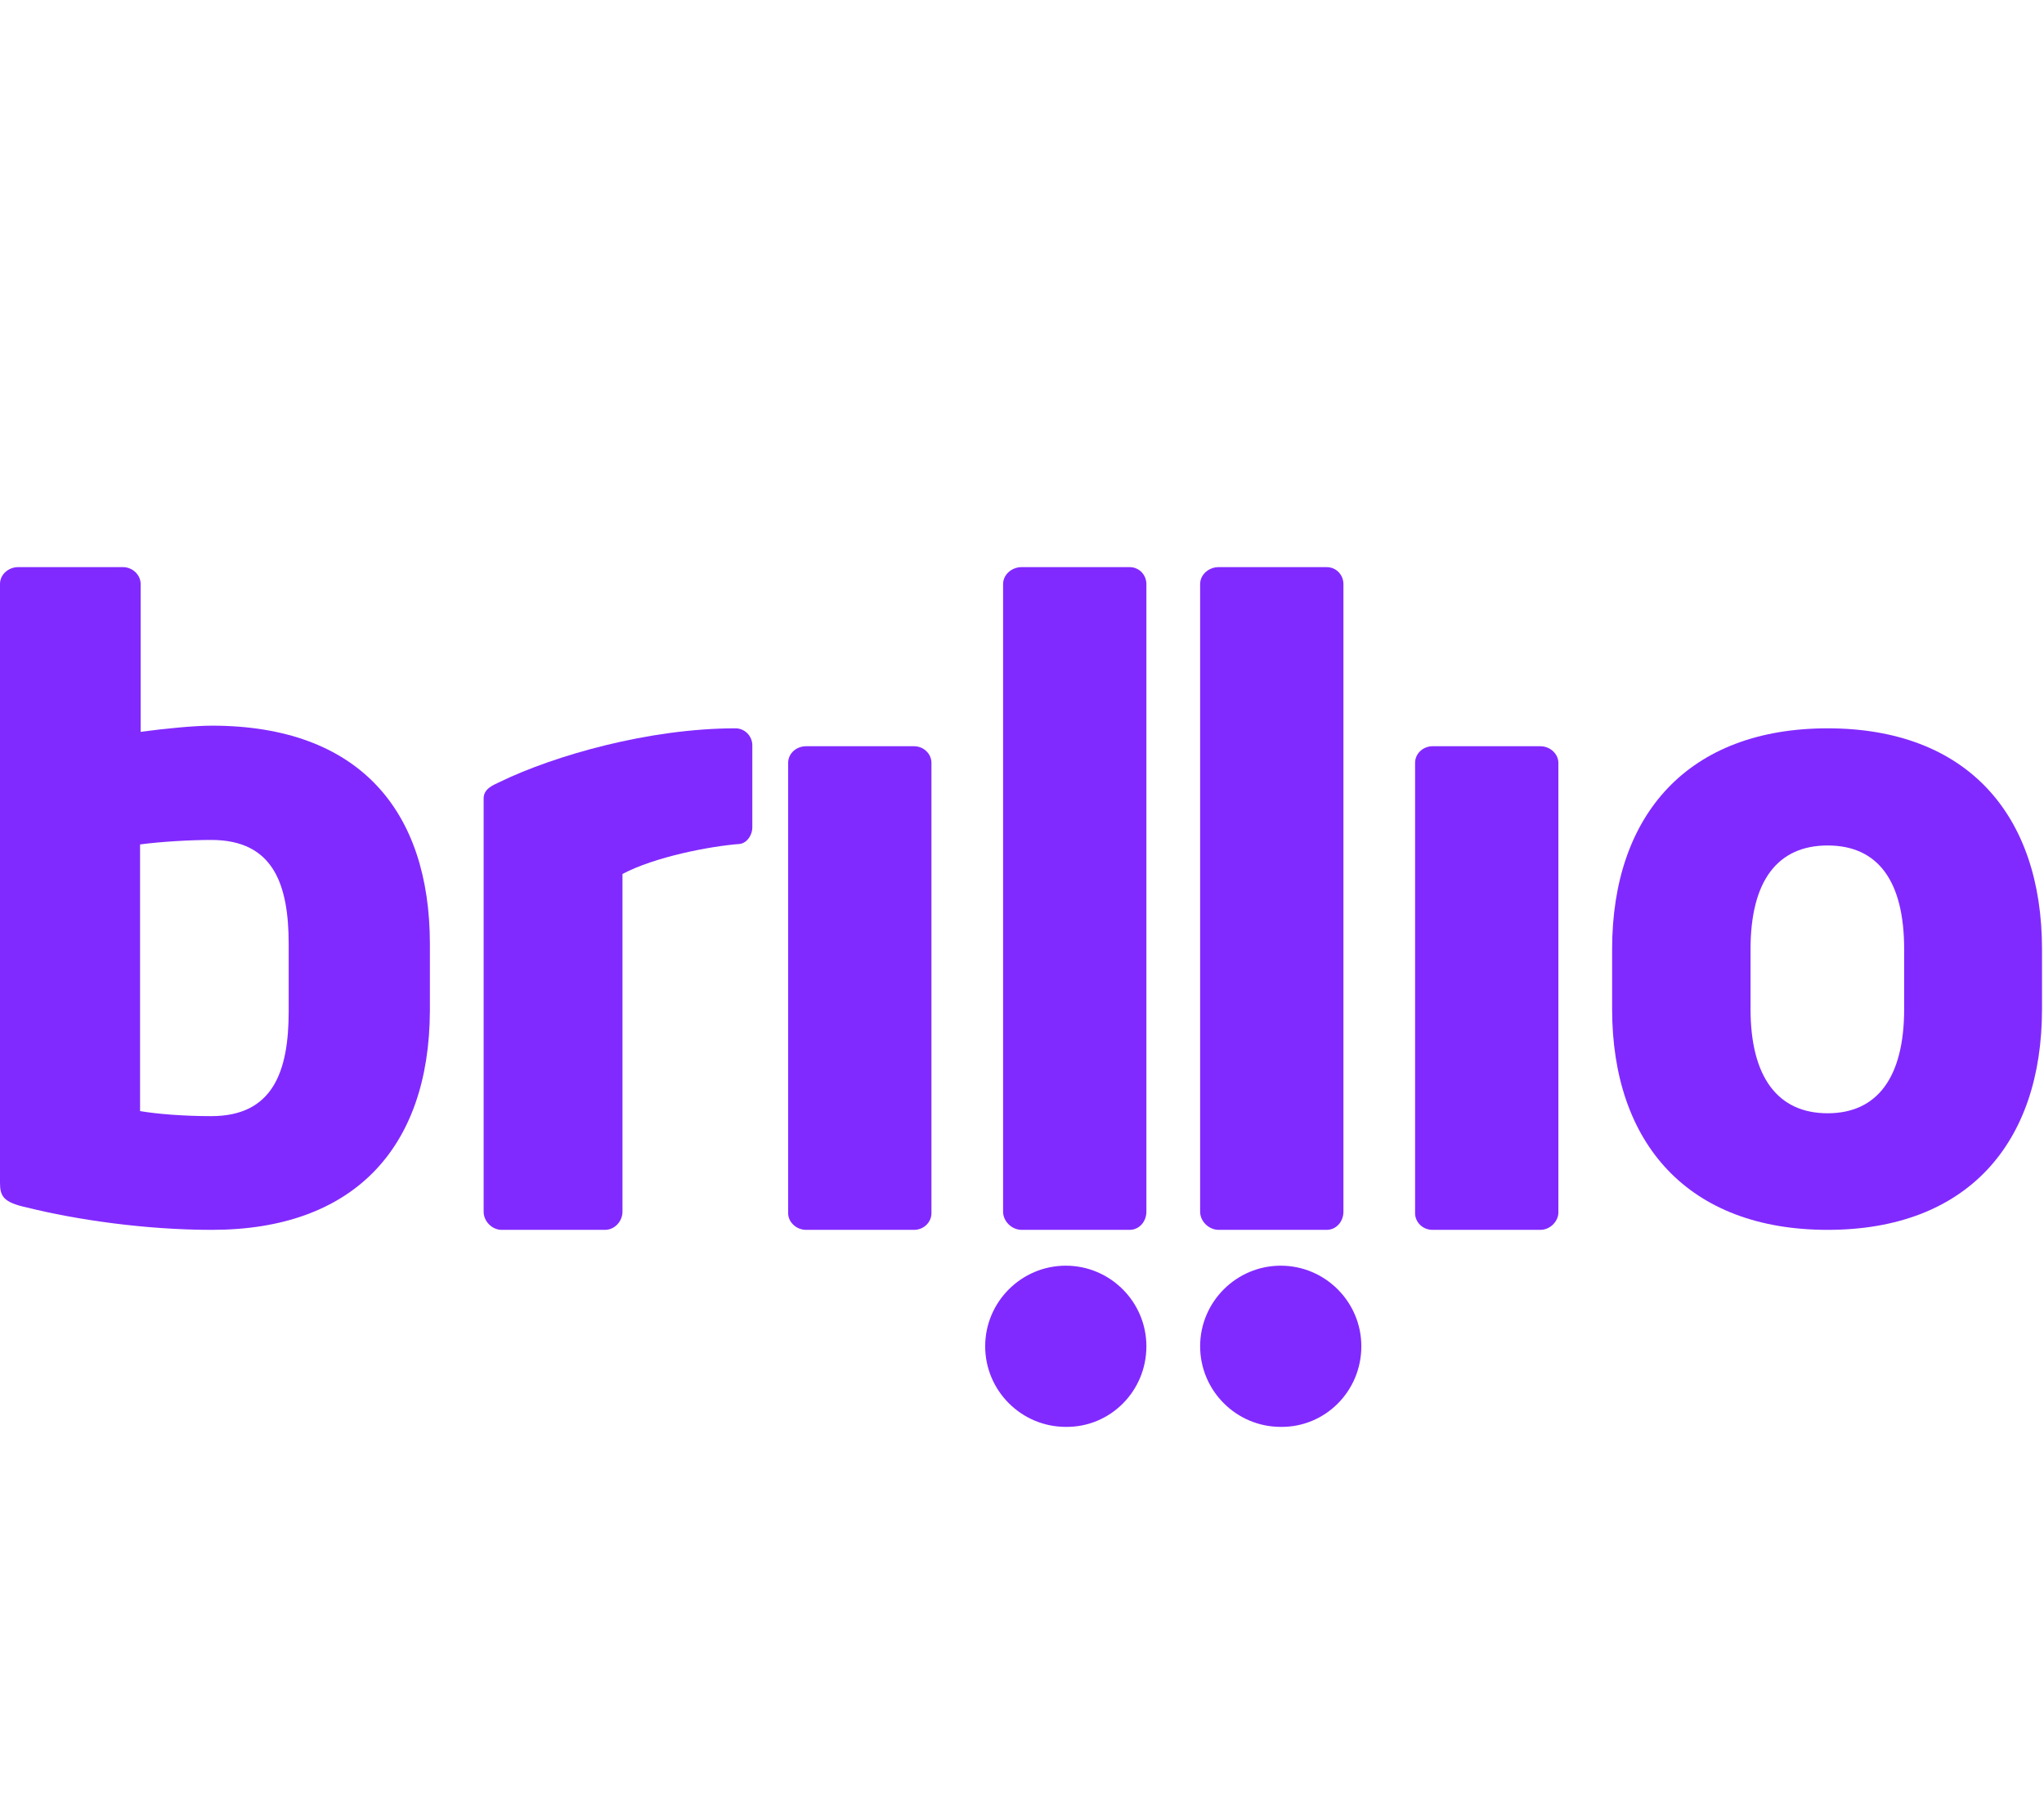
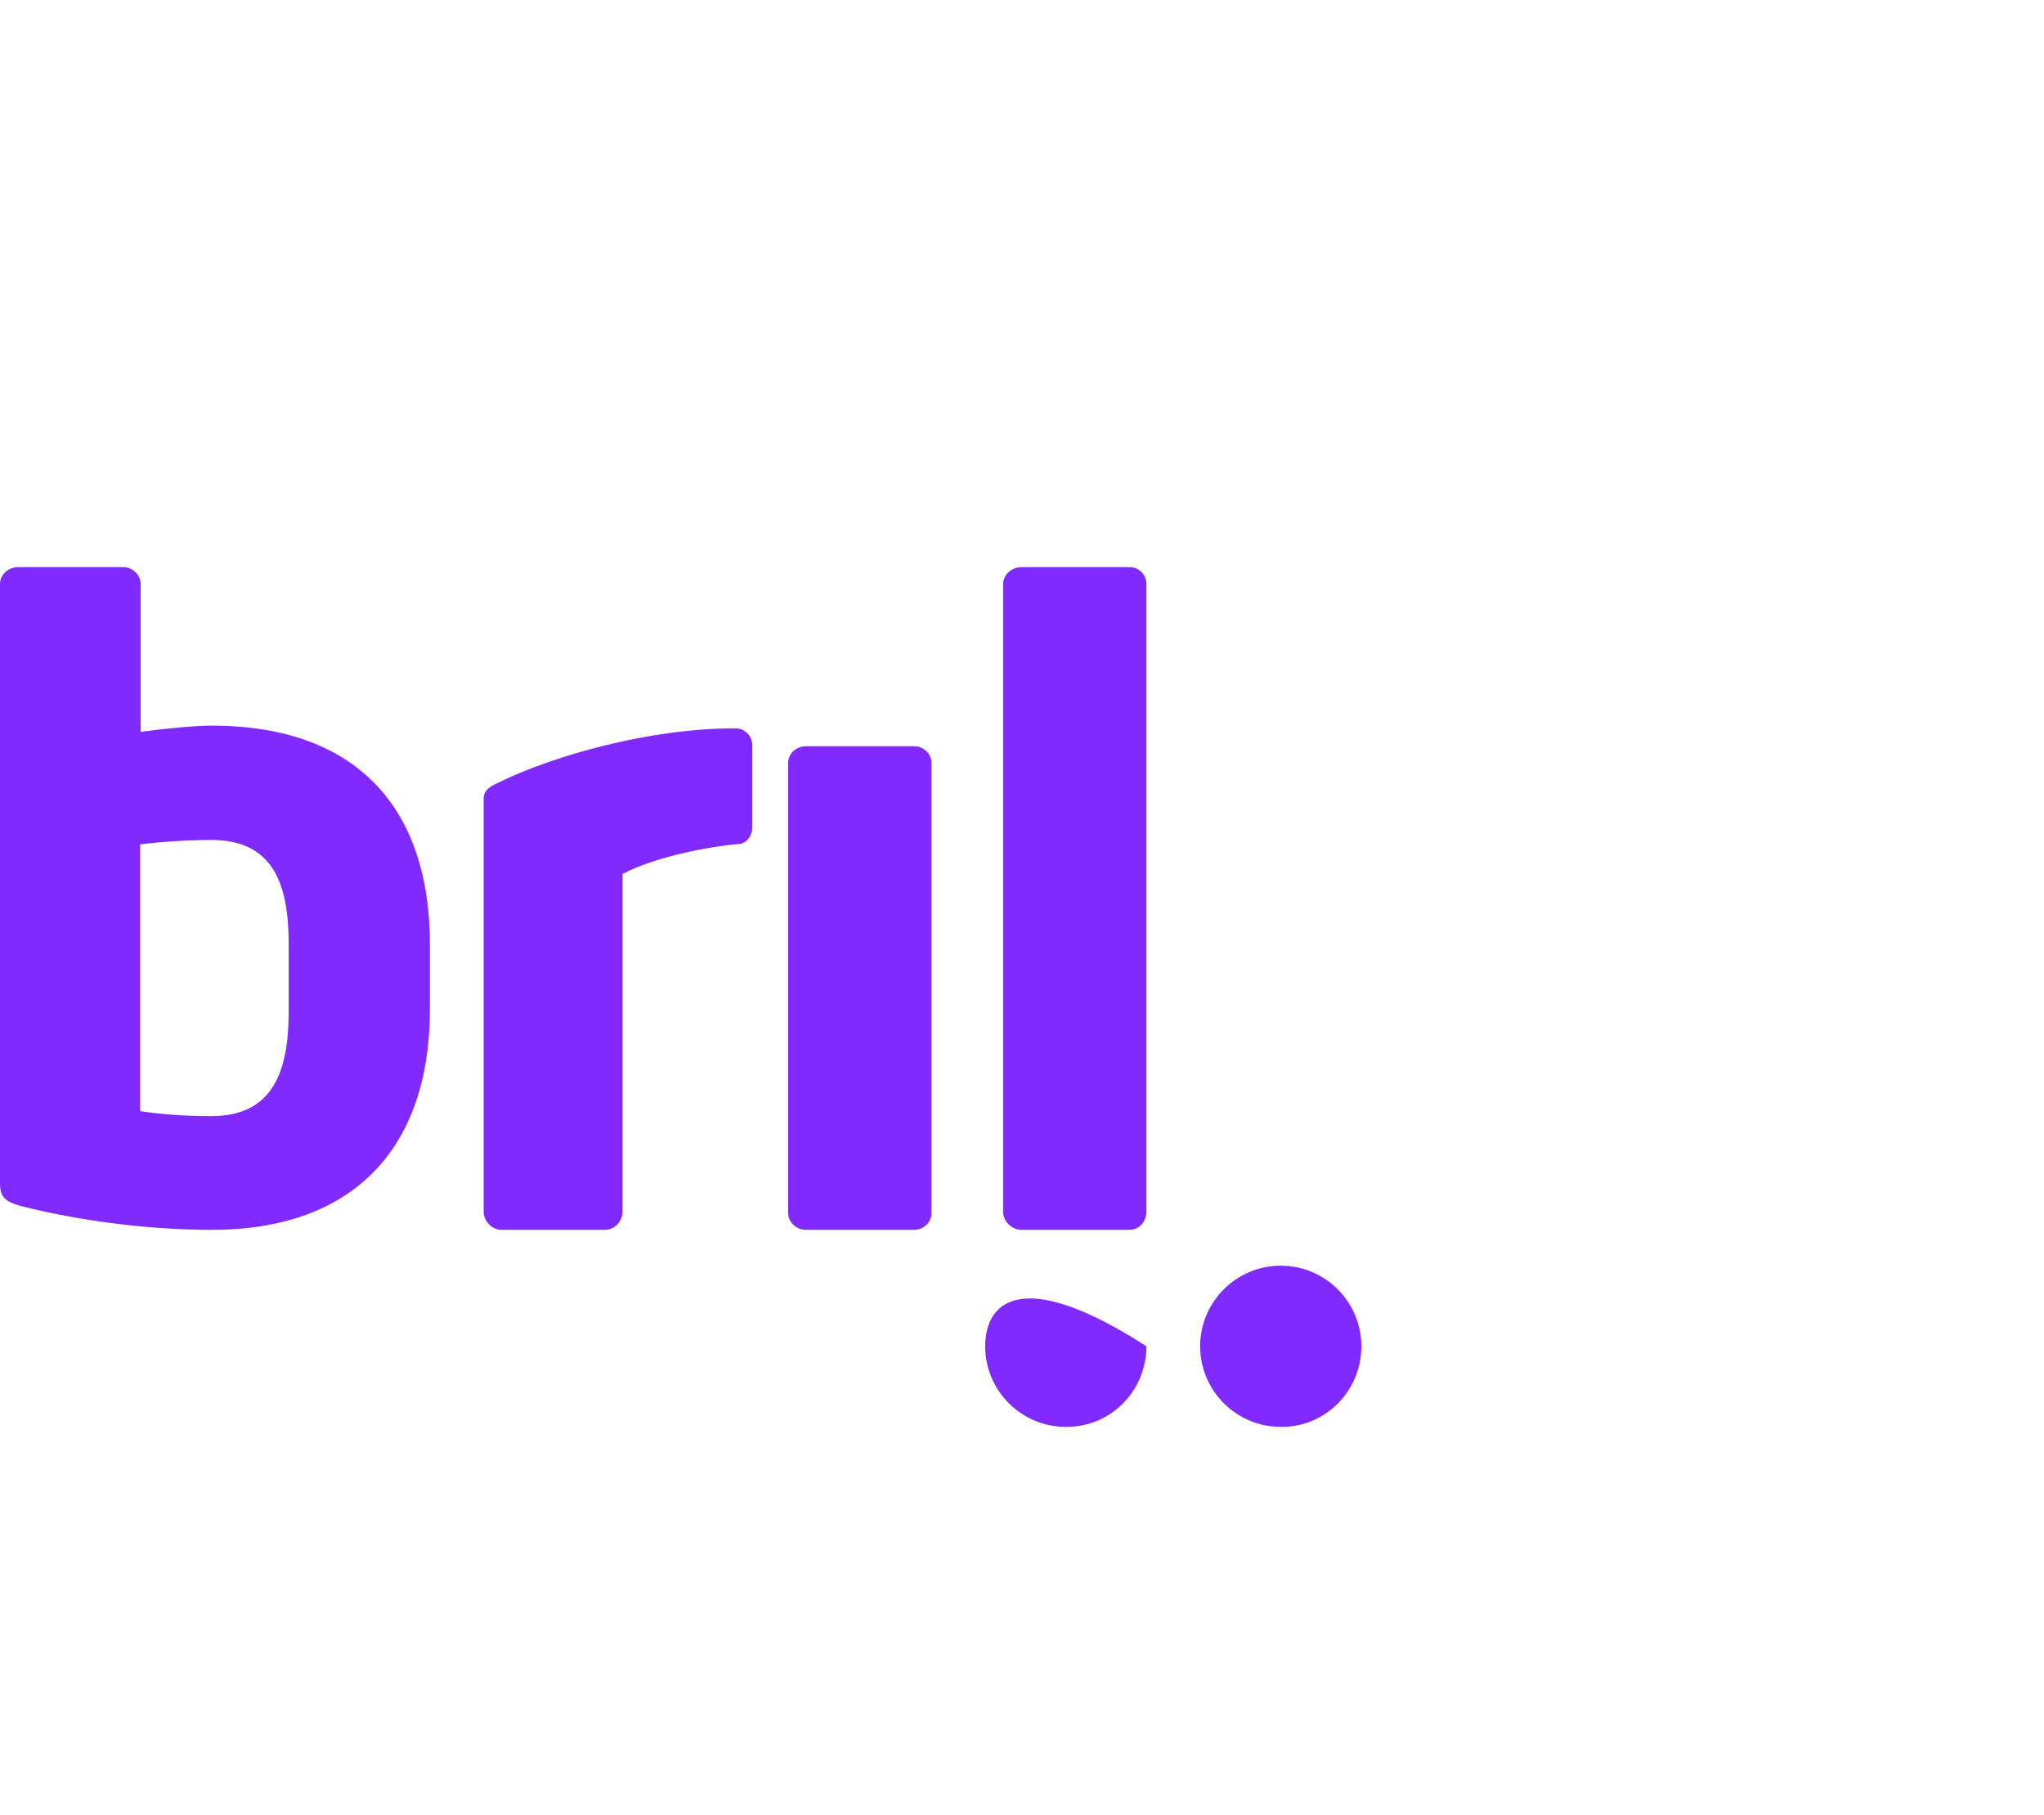
<svg xmlns="http://www.w3.org/2000/svg" width="901" height="800" viewBox="0 0 901 800" fill="none">
  <path d="M93.37 542.146C64.003 542.146 33.633 537.701 11.797 532.268C1.506 530.045 0 527.329 0 521.402V257.409C0 253.21 3.765 250 8.032 250H54.215C58.481 250 61.995 253.457 61.995 257.409V322.604C73.039 321.123 85.84 319.888 93.37 319.888C158.126 319.888 189.5 357.178 189.5 416.2V445.587C189.249 506.585 155.365 542.146 93.37 542.146ZM127.254 416.2C127.254 389.776 120.477 370.266 93.118 370.266C83.832 370.266 71.031 371.007 61.744 372.242V489.792C69.023 491.026 80.569 492.014 93.118 492.014C120.226 492.014 127.254 472.505 127.254 445.834V416.2Z" fill="#812AFF" />
  <path d="M326.174 372.024C312.794 373.023 288.512 377.77 274.388 385.264V534.152C274.388 538.399 270.92 542.146 266.707 542.146H221.116C216.904 542.146 213.188 538.399 213.188 534.152V352.039C213.188 347.792 216.904 346.293 220.621 344.545C244.407 333.053 286.034 321.062 324.192 321.062C328.404 321.062 331.625 324.56 331.625 328.557V364.78C331.625 368.027 329.395 371.524 326.174 372.024Z" fill="#812AFF" />
  <path d="M402.911 542.145H355.344C350.997 542.145 347.417 538.722 347.417 534.81V336.291C347.417 332.135 350.997 328.957 355.344 328.957H402.911C407.259 328.957 410.583 332.38 410.583 336.291V534.81C410.583 538.722 407.259 542.145 402.911 542.145Z" fill="#812AFF" />
  <path d="M497.916 542.146H450.35C446.002 542.146 442.166 538.397 442.166 534.149V257.497C442.166 253.249 446.002 250 450.35 250H497.916C502.264 250 505.333 253.499 505.333 257.497V534.149C505.333 538.397 502.264 542.146 497.916 542.146Z" fill="#812AFF" />
-   <path d="M584.772 542.146H537.205C532.858 542.146 529.021 538.397 529.021 534.149V257.497C529.021 253.249 532.858 250 537.205 250H584.772C589.119 250 592.188 253.499 592.188 257.497V534.149C592.188 538.397 589.119 542.146 584.772 542.146Z" fill="#812AFF" />
-   <path d="M679.01 542.145H631.443C627.096 542.145 623.771 538.722 623.771 534.81V336.291C623.771 332.135 627.351 328.957 631.443 328.957H679.01C683.357 328.957 686.938 332.38 686.938 336.291V534.81C686.682 538.722 683.102 542.145 679.01 542.145Z" fill="#812AFF" />
-   <path d="M805.623 542.146C744.358 542.146 710.625 504.274 710.625 444.761V418.447C710.625 358.934 744.358 321.062 805.623 321.062C866.888 321.062 900.125 358.934 900.125 418.447V444.761C900.125 504.274 866.888 542.146 805.623 542.146ZM839.356 418.447C839.356 388.199 827.698 372.706 805.623 372.706C783.796 372.706 771.642 387.953 771.642 418.447V444.761C771.642 475.009 783.796 490.748 805.623 490.748C827.45 490.748 839.356 475.009 839.356 444.761V418.447Z" fill="#812AFF" />
-   <path d="M505.333 593.467C505.333 573.89 489.381 557.938 469.802 557.938C450.224 557.938 434.271 573.89 434.271 593.467C434.271 613.045 450.224 628.997 469.802 628.997C489.381 629.239 505.333 613.287 505.333 593.467Z" fill="#812AFF" />
+   <path d="M505.333 593.467C450.224 557.938 434.271 573.89 434.271 593.467C434.271 613.045 450.224 628.997 469.802 628.997C489.381 629.239 505.333 613.287 505.333 593.467Z" fill="#812AFF" />
  <path d="M600.084 593.467C600.084 573.89 584.131 557.938 564.553 557.938C544.974 557.938 529.021 573.89 529.021 593.467C529.021 613.045 544.974 628.997 564.553 628.997C584.131 629.239 600.084 613.287 600.084 593.467Z" fill="#812AFF" />
</svg>